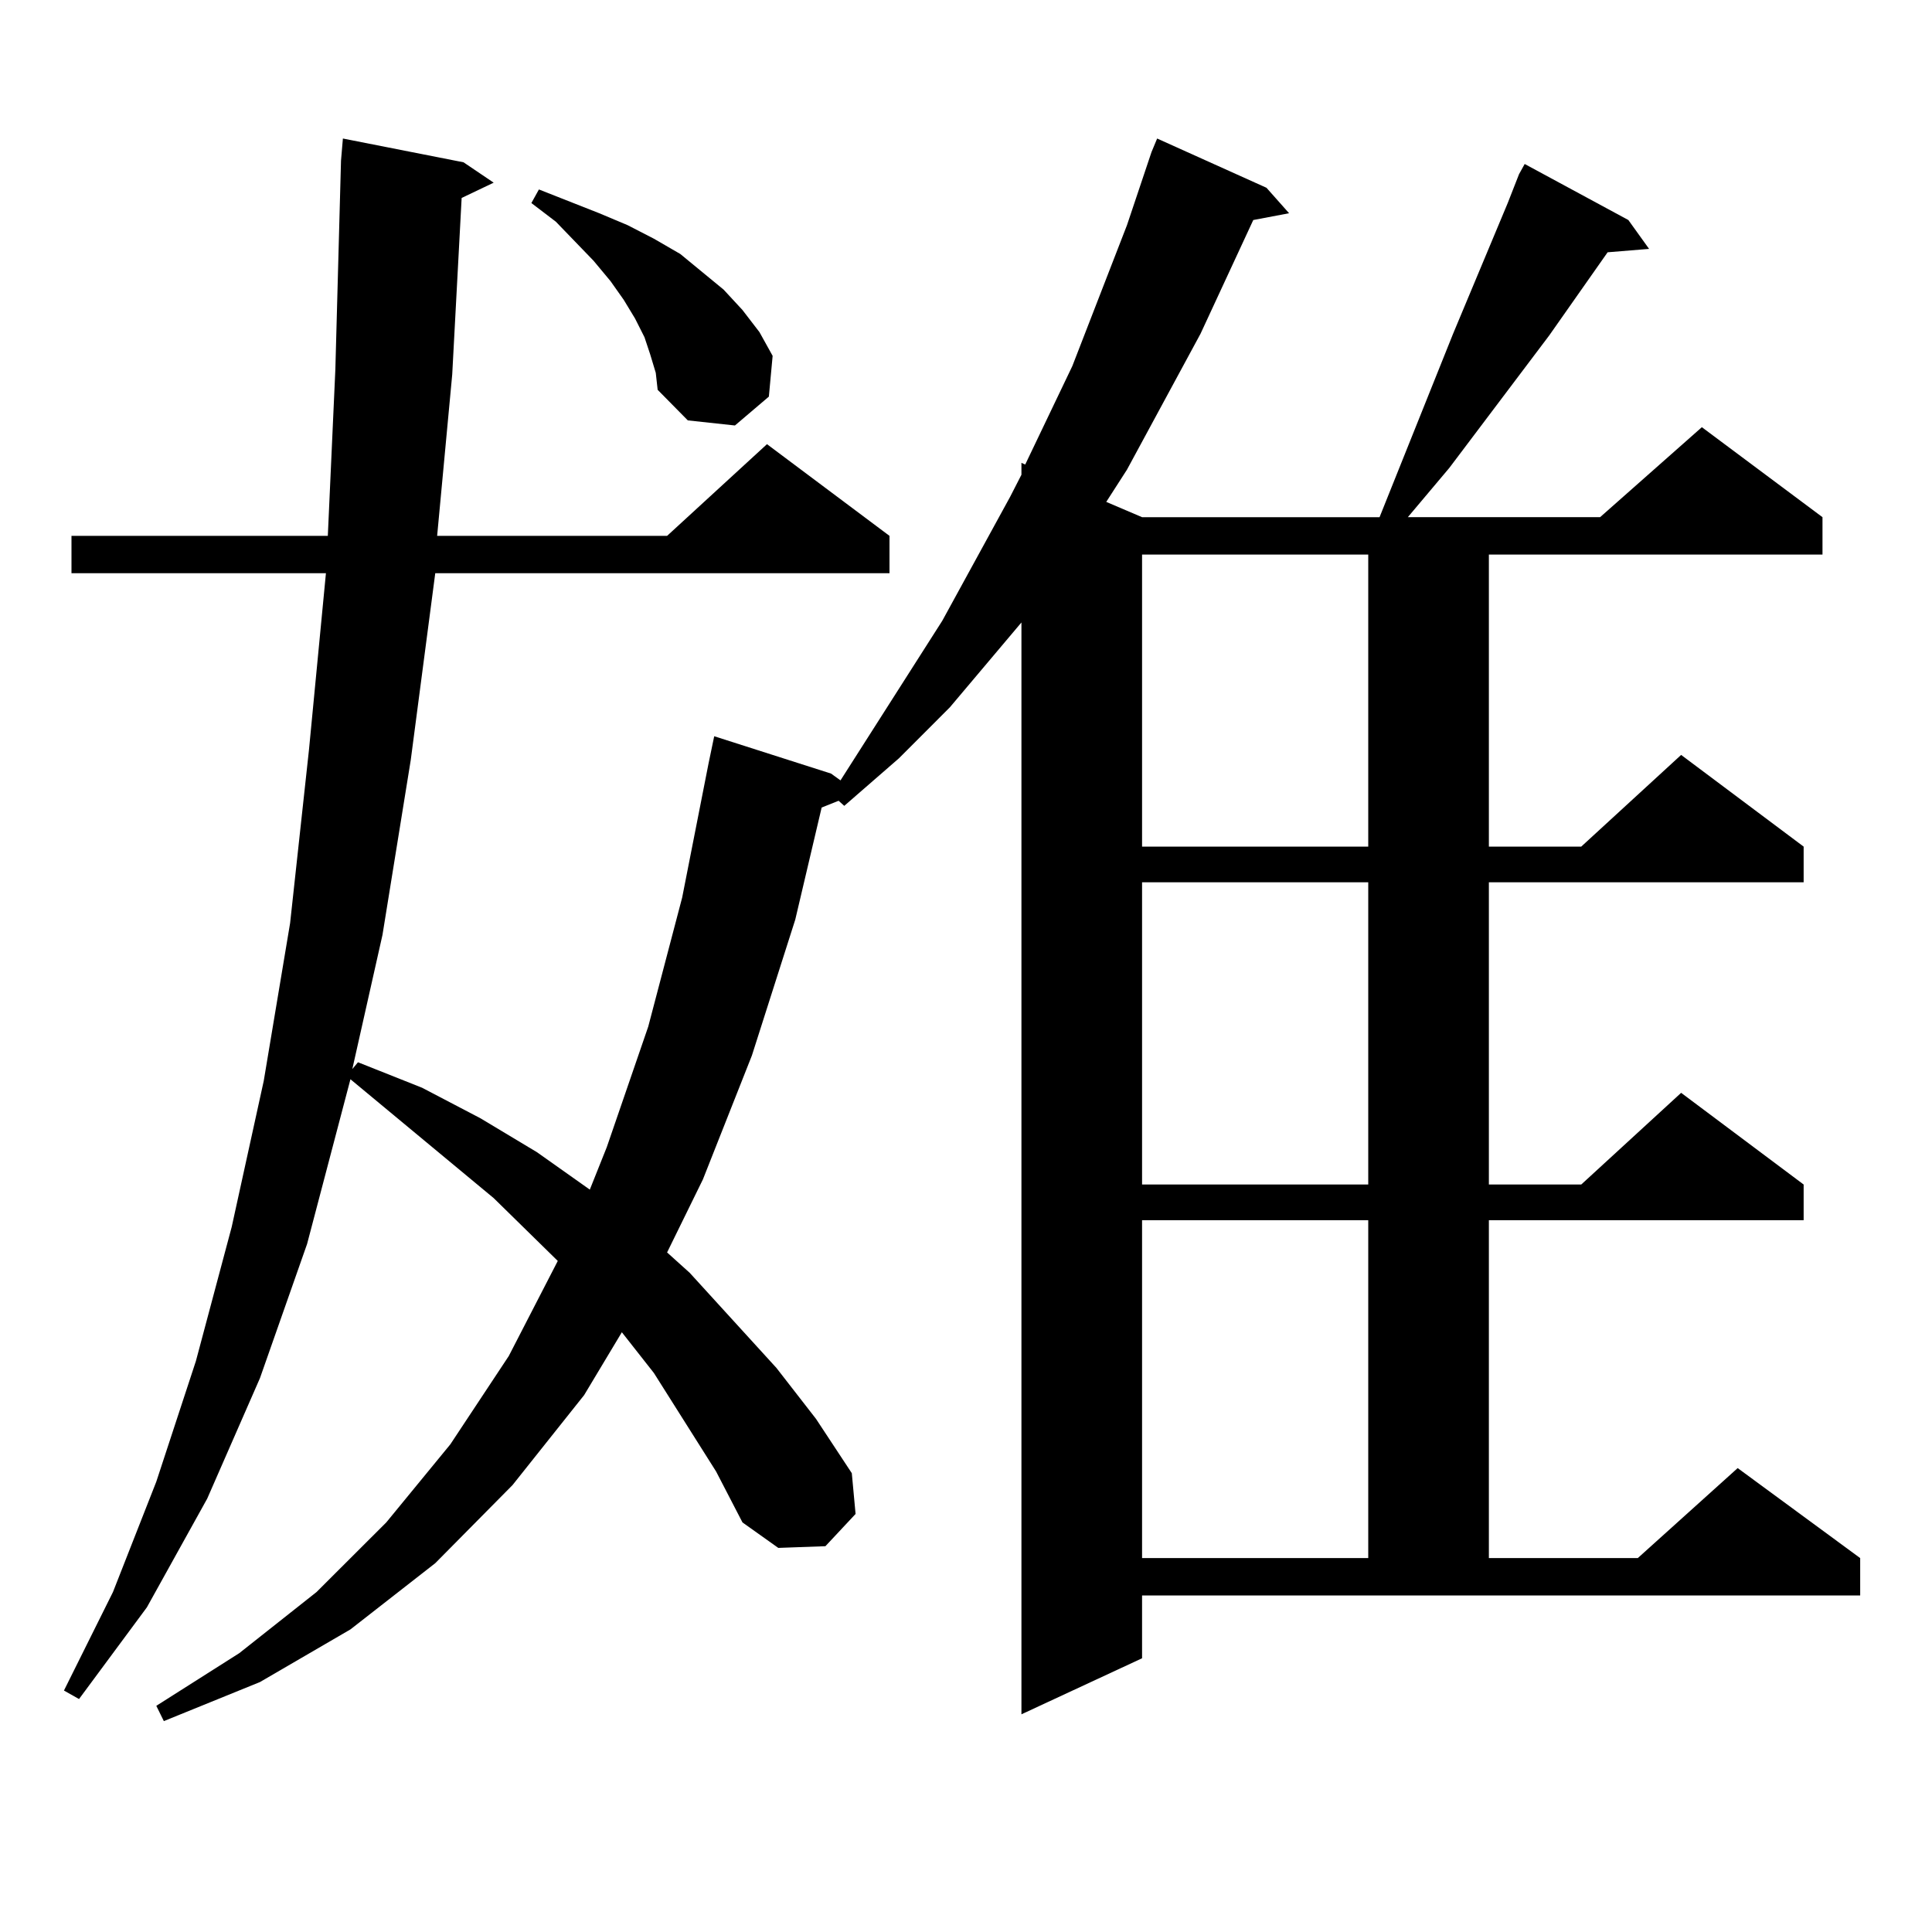
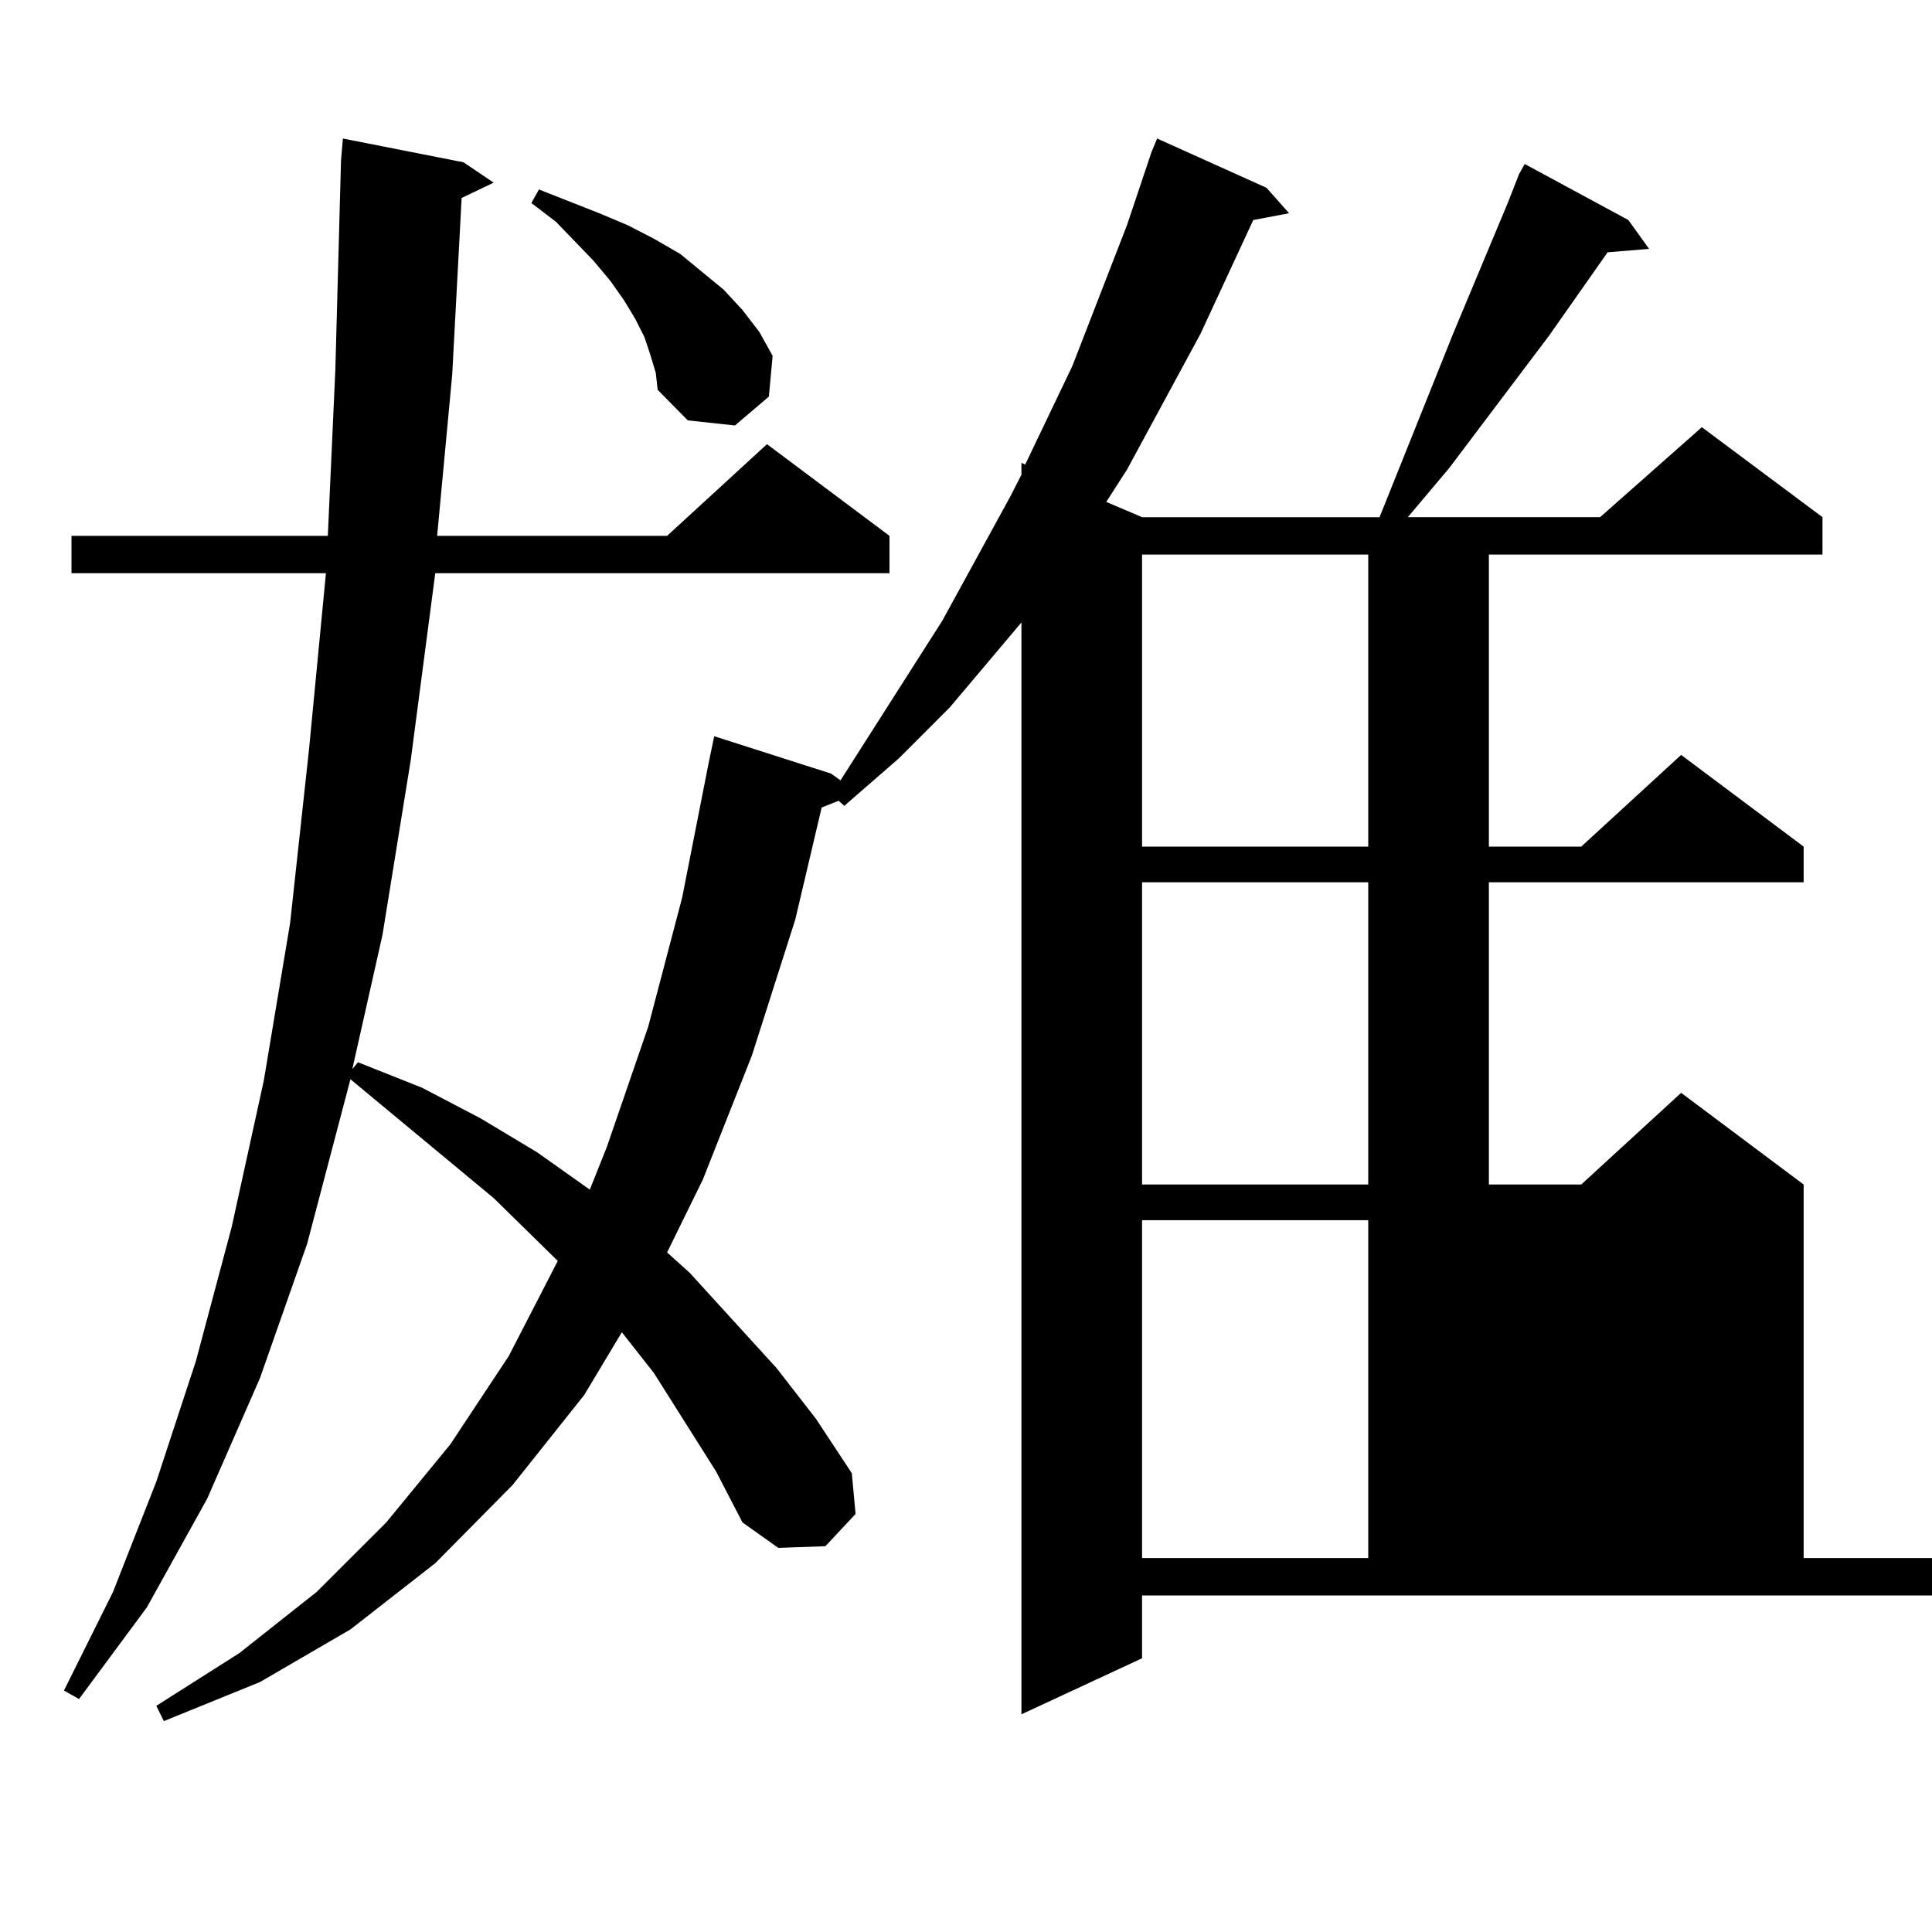
<svg xmlns="http://www.w3.org/2000/svg" version="1.1" id="图层_1" x="0px" y="0px" width="1000px" height="1000px" viewBox="0 0 1000 1000" enable-background="new 0 0 1000 1000" xml:space="preserve">
-   <path d="M591.132,858.32l-62.438,29.004V322.188l-37.072,43.945L465.281,392.5l-28.292,24.609l-2.927-2.637l-8.78,3.516  l-13.658,58.008l-22.438,70.313l-25.365,64.16l-18.536,37.793l11.707,10.547l44.877,49.219l20.487,26.367l18.536,28.125  l1.951,21.094l-15.609,16.699l-24.39,0.879l-18.536-13.184l-13.658-26.367l-32.194-50.977L321.87,689.57l-19.512,32.52  l-37.072,46.582l-39.999,40.43l-43.901,34.277l-46.828,27.246L84.803,890.84l-3.902-7.91l42.926-27.246l39.999-31.641l36.097-36.035  l33.17-40.43l30.243-45.703l25.365-49.219l-33.17-32.52l-74.145-61.523l-22.438,85.254l-24.39,69.434l-27.316,62.402l-31.219,56.25  l-35.121,47.461l-7.805-4.395l25.365-50.977L80.9,766.914l20.487-62.402l18.536-69.434l16.585-75.586l13.658-81.738l9.756-89.648  l8.78-91.406H36.999v-19.336h132.68l3.902-86.133l2.927-108.105l0.976-11.426l62.438,12.305l15.609,10.547l-16.585,7.91  l-4.878,91.406l-7.805,83.496h119.021l51.706-47.461l63.413,47.461v19.336H225.287l-12.683,96.68l-14.634,90.527l-15.609,69.434  l2.927-3.516l33.17,13.184l30.243,15.82l29.268,17.578l27.316,19.336l8.78-21.973l21.463-62.402l17.561-66.797l13.658-69.434  l2.927-14.063l60.486,19.336l4.878,3.516l52.682-82.617l35.121-64.16l5.854-11.426v-6.152l1.951,0.879l24.39-50.977l28.292-72.949  L596.01,78.73l2.927-7.031l56.584,25.488l11.707,13.184l-18.536,3.516l-27.316,58.887l-38.048,70.313l-10.731,16.699l18.536,7.91  h122.924l38.048-94.922l28.292-67.676l5.854-14.941l2.927-5.273l53.657,29.004l10.731,14.941l-21.463,1.758l-30.243,43.066  l-51.706,68.555l-21.463,25.488h99.51l52.682-46.582l62.438,46.582v19.336H770.64v151.172h47.804l51.706-47.461l63.413,47.461  v18.457H770.64v156.445h47.804l51.706-47.461l63.413,47.461v18.457H770.64v174.902h77.071l51.706-46.582l63.413,46.582v19.336  H591.132V858.32z M336.504,183.32l-2.927-8.789l-4.878-9.668l-5.854-9.668l-6.829-9.668l-8.78-10.547l-19.512-20.215l-12.683-9.668  l3.902-7.031l31.219,12.305l14.634,6.152l13.658,7.031l13.658,7.91l22.438,18.457l9.756,10.547l8.78,11.426l6.829,12.305  l-1.951,21.094l-17.561,14.941l-24.39-2.637l-15.609-15.82l-0.976-8.789L336.504,183.32z M591.132,287.031v151.172h117.07V287.031  H591.132z M591.132,456.66v156.445h117.07V456.66H591.132z M591.132,631.563v174.902h117.07V631.563H591.132z" />
+   <path d="M591.132,858.32l-62.438,29.004V322.188l-37.072,43.945L465.281,392.5l-28.292,24.609l-2.927-2.637l-8.78,3.516  l-13.658,58.008l-22.438,70.313l-25.365,64.16l-18.536,37.793l11.707,10.547l44.877,49.219l20.487,26.367l18.536,28.125  l1.951,21.094l-15.609,16.699l-24.39,0.879l-18.536-13.184l-13.658-26.367l-32.194-50.977L321.87,689.57l-19.512,32.52  l-37.072,46.582l-39.999,40.43l-43.901,34.277l-46.828,27.246L84.803,890.84l-3.902-7.91l42.926-27.246l39.999-31.641l36.097-36.035  l33.17-40.43l30.243-45.703l25.365-49.219l-33.17-32.52l-74.145-61.523l-22.438,85.254l-24.39,69.434l-27.316,62.402l-31.219,56.25  l-35.121,47.461l-7.805-4.395l25.365-50.977L80.9,766.914l20.487-62.402l18.536-69.434l16.585-75.586l13.658-81.738l9.756-89.648  l8.78-91.406H36.999v-19.336h132.68l3.902-86.133l2.927-108.105l0.976-11.426l62.438,12.305l15.609,10.547l-16.585,7.91  l-4.878,91.406l-7.805,83.496h119.021l51.706-47.461l63.413,47.461v19.336H225.287l-12.683,96.68l-14.634,90.527l-15.609,69.434  l2.927-3.516l33.17,13.184l30.243,15.82l29.268,17.578l27.316,19.336l8.78-21.973l21.463-62.402l17.561-66.797l13.658-69.434  l2.927-14.063l60.486,19.336l4.878,3.516l52.682-82.617l35.121-64.16l5.854-11.426v-6.152l1.951,0.879l24.39-50.977l28.292-72.949  L596.01,78.73l2.927-7.031l56.584,25.488l11.707,13.184l-18.536,3.516l-27.316,58.887l-38.048,70.313l-10.731,16.699l18.536,7.91  h122.924l38.048-94.922l28.292-67.676l5.854-14.941l2.927-5.273l53.657,29.004l10.731,14.941l-21.463,1.758l-30.243,43.066  l-51.706,68.555l-21.463,25.488h99.51l52.682-46.582l62.438,46.582v19.336H770.64v151.172h47.804l51.706-47.461l63.413,47.461  v18.457H770.64v156.445h47.804l51.706-47.461l63.413,47.461v18.457v174.902h77.071l51.706-46.582l63.413,46.582v19.336  H591.132V858.32z M336.504,183.32l-2.927-8.789l-4.878-9.668l-5.854-9.668l-6.829-9.668l-8.78-10.547l-19.512-20.215l-12.683-9.668  l3.902-7.031l31.219,12.305l14.634,6.152l13.658,7.031l13.658,7.91l22.438,18.457l9.756,10.547l8.78,11.426l6.829,12.305  l-1.951,21.094l-17.561,14.941l-24.39-2.637l-15.609-15.82l-0.976-8.789L336.504,183.32z M591.132,287.031v151.172h117.07V287.031  H591.132z M591.132,456.66v156.445h117.07V456.66H591.132z M591.132,631.563v174.902h117.07V631.563H591.132z" />
</svg>